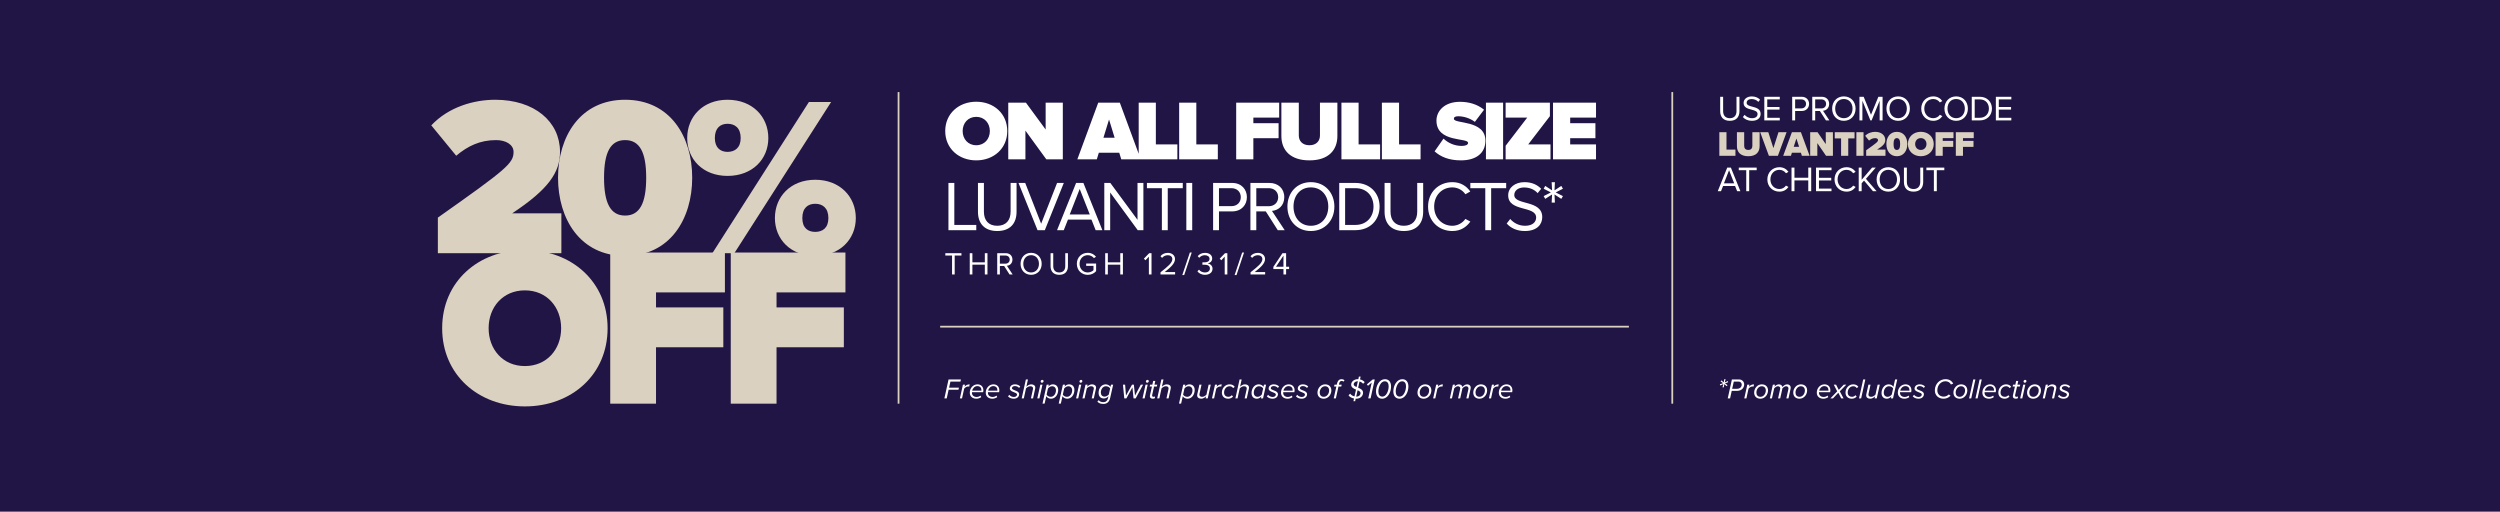
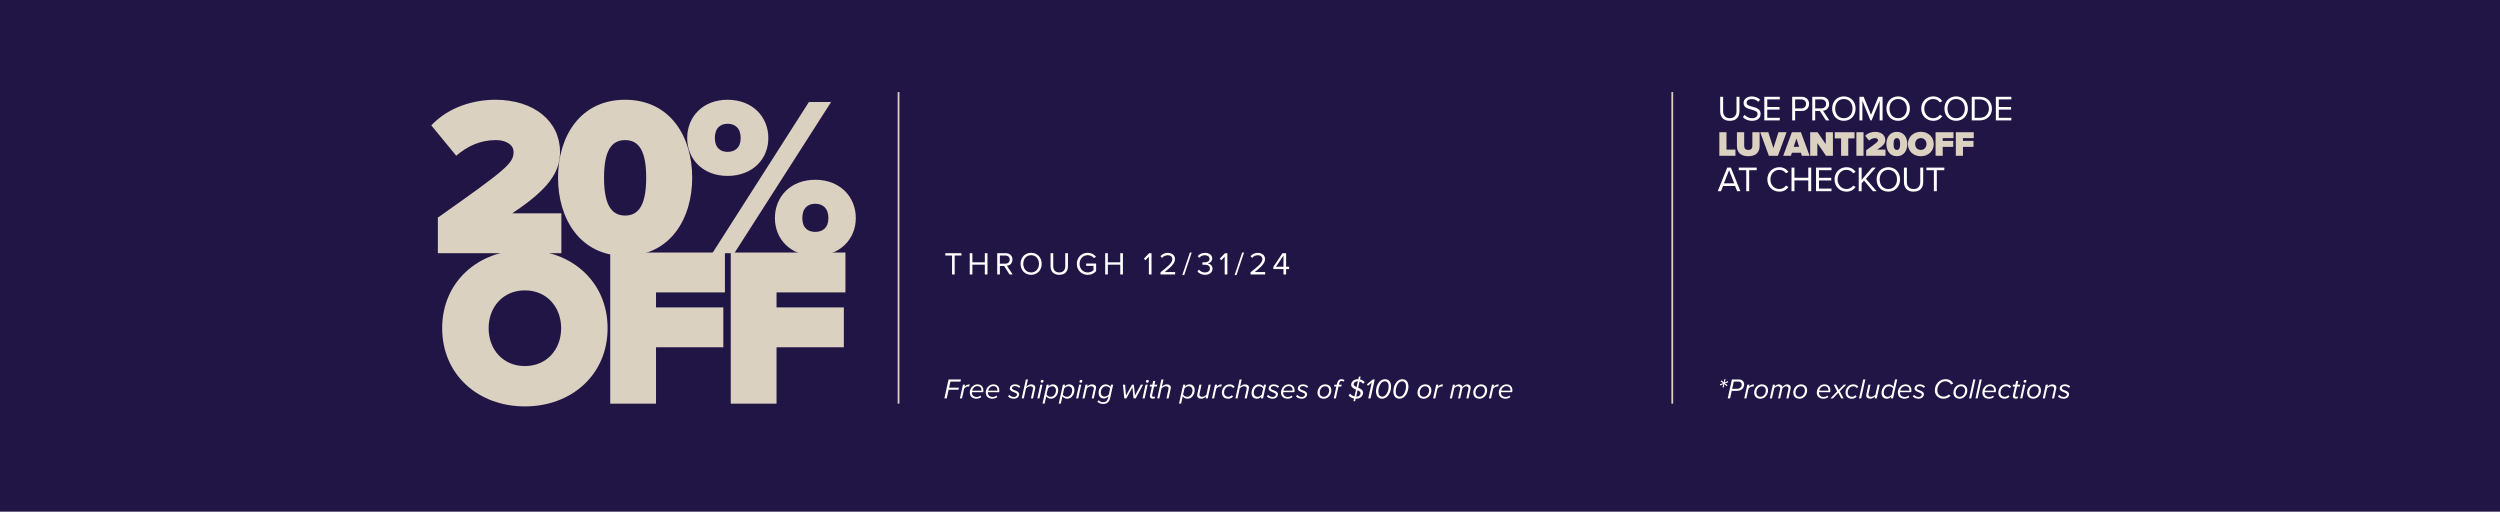
<svg xmlns="http://www.w3.org/2000/svg" width="1412" height="289" viewBox="0 0 1412 289" fill="none">
  <rect width="1413" height="289" transform="translate(-1)" fill="#211545" />
  <path d="M317.063 143H247.303V122.904C286.343 95.384 290.055 92.184 290.055 85.784C290.055 81.688 285.703 79.128 280.199 79.128C271.111 79.128 264.199 82.456 257.671 87.96L243.591 70.808C253.447 60.312 267.783 56.344 279.687 56.344C301.831 56.344 316.295 68.632 316.295 85.784C316.295 97.432 309.639 107.032 289.287 120.472H317.063V143ZM353.067 144.536C327.595 144.536 315.179 123.544 315.179 100.376C315.179 77.208 327.595 56.344 353.067 56.344C378.539 56.344 390.955 77.208 390.955 100.376C390.955 123.544 378.539 144.536 353.067 144.536ZM353.067 121.752C361.259 121.752 364.971 114.84 364.971 100.376C364.971 85.912 361.259 79.128 353.067 79.128C344.875 79.128 341.163 85.912 341.163 100.376C341.163 114.84 344.875 121.752 353.067 121.752ZM410.914 99.352C396.962 99.352 388.13 89.88 388.13 77.976C388.13 65.944 396.962 56.344 410.914 56.344C424.994 56.344 433.954 65.944 433.954 77.976C433.954 89.88 424.994 99.352 410.914 99.352ZM414.754 143H402.338L456.866 57.624H469.41L414.754 143ZM460.45 144.536C446.498 144.536 437.666 135.064 437.666 123.16C437.666 111.128 446.498 101.528 460.45 101.528C474.402 101.528 483.362 111.128 483.362 123.16C483.362 135.064 474.402 144.536 460.45 144.536ZM410.914 85.784C415.01 85.784 418.338 83.48 418.338 77.976C418.338 72.216 415.01 69.912 410.914 69.912C406.946 69.912 403.746 72.216 403.746 77.976C403.746 83.48 406.946 85.784 410.914 85.784ZM460.45 130.968C464.546 130.968 467.874 128.792 467.874 123.16C467.874 117.4 464.546 115.096 460.45 115.096C456.354 115.096 453.154 117.4 453.154 123.16C453.154 128.792 456.354 130.968 460.45 130.968Z" fill="#DBD1C0" />
  <path d="M296.454 229.536C270.086 229.536 249.734 211.616 249.734 185.376C249.734 159.136 270.086 141.216 296.454 141.216C322.822 141.216 343.174 159.136 343.174 185.376C343.174 211.616 322.822 229.536 296.454 229.536ZM296.454 206.752C308.87 206.752 316.934 197.28 316.934 185.376C316.934 173.472 308.87 164 296.454 164C284.038 164 275.974 173.472 275.974 185.376C275.974 197.28 284.038 206.752 296.454 206.752ZM370.518 228H344.662V142.624H409.43V165.152H370.518V173.6H408.534V196.128H370.518V228ZM438.588 228H412.732V142.624H477.5V165.152H438.588V173.6H476.604V196.128H438.588V228Z" fill="#DBD1C0" />
-   <path d="M551.384 90.576C541.496 90.576 533.864 83.856 533.864 74.016C533.864 64.176 541.496 57.456 551.384 57.456C561.272 57.456 568.904 64.176 568.904 74.016C568.904 83.856 561.272 90.576 551.384 90.576ZM551.384 82.032C556.04 82.032 559.064 78.48 559.064 74.016C559.064 69.552 556.04 66 551.384 66C546.728 66 543.704 69.552 543.704 74.016C543.704 78.48 546.728 82.032 551.384 82.032ZM600.278 90H590.966L579.158 73.776V90H569.462V57.984H579.446L590.582 73.152V57.984H600.278V90ZM644.288 90H633.296L632.144 86.256H620.624L619.472 90H608.48L620.288 57.984H632.48L644.288 90ZM629.552 77.808L626.384 67.488L623.216 77.808H629.552ZM664.974 90H643.134V57.984H652.83V81.552H664.974V90ZM687.829 90H665.989V57.984H675.685V81.552H687.829V90ZM707.894 90H698.198V57.984H722.486V66.432H707.894V69.6H722.15V78.048H707.894V90ZM739.564 90.576C728.764 90.576 723.724 84.768 723.724 76.848V57.984H733.564V76.512C733.564 79.584 735.58 82.032 739.564 82.032C743.5 82.032 745.516 79.584 745.516 76.512V57.984H755.356V76.8C755.356 84.768 750.364 90.576 739.564 90.576ZM779.481 90H757.641V57.984H767.337V81.552H779.481V90ZM802.335 90H780.495V57.984H790.191V81.552H802.335V90ZM825.136 90.576C818.32 90.576 813.664 88.56 810.256 85.488L815.296 78.288C817.696 80.592 821.296 82.416 825.616 82.416C827.44 82.416 829.168 81.936 829.168 80.688C829.168 77.616 811.312 80.736 811.312 68.112C811.312 62.688 815.824 57.504 824.608 57.504C829.84 57.504 834.544 58.992 838.192 61.968L833.008 68.832C830.224 66.72 826.624 65.664 823.6 65.664C821.68 65.664 821.152 66.288 821.152 67.104C821.152 70.128 838.96 67.536 838.96 79.44C838.96 86.496 833.728 90.576 825.136 90.576ZM848.957 90H839.261V57.984H848.957V90ZM875.721 90H850.377V82.32L862.569 66.432H850.377V57.984H875.385V65.616L863.145 81.552H875.721V90ZM901.43 90H877.142V57.984H901.43V66.432H886.838V69.6H901.094V78.048H886.838V81.552H901.43V90ZM551.4 130H535.68V103.32H539V127.04H551.4V130ZM563.233 130.48C556.033 130.48 552.353 126.2 552.353 119.64V103.32H555.713V119.56C555.713 124.44 558.313 127.52 563.233 127.52C568.153 127.52 570.793 124.44 570.793 119.56V103.32H574.153V119.6C574.153 126.24 570.473 130.48 563.233 130.48ZM590.12 130H586L575.24 103.32H579.04L588.04 126.36L597.04 103.32H600.84L590.12 130ZM622.619 130H618.819L616.459 124.04H603.179L600.819 130H597.019L607.779 103.32H611.899L622.619 130ZM615.499 121.12L609.819 106.72L604.179 121.12H615.499ZM645.788 130H642.588L627.028 108.72V130H623.708V103.32H627.108L642.468 124.16V103.32H645.788V130ZM659.548 130H656.228V106.28H647.788V103.32H668.028V106.28H659.548V130ZM673.36 130H670.04V103.32H673.36V130ZM688.482 130H685.162V103.32H695.882C701.242 103.32 704.242 107 704.242 111.36C704.242 115.72 701.202 119.4 695.882 119.4H688.482V130ZM695.482 116.44C698.642 116.44 700.802 114.36 700.802 111.36C700.802 108.36 698.642 106.28 695.482 106.28H688.482V116.44H695.482ZM725.599 130H721.679L714.919 119.4H709.559V130H706.239V103.32H716.959C721.839 103.32 725.359 106.44 725.359 111.36C725.359 116.16 722.039 118.8 718.399 119.12L725.599 130ZM716.559 116.48C719.719 116.48 721.919 114.36 721.919 111.36C721.919 108.32 719.719 106.28 716.559 106.28H709.559V116.48H716.559ZM740.374 130.48C732.494 130.48 727.134 124.56 727.134 116.68C727.134 108.8 732.494 102.88 740.374 102.88C748.254 102.88 753.654 108.8 753.654 116.68C753.654 124.56 748.254 130.48 740.374 130.48ZM740.374 127.52C746.334 127.52 750.214 122.88 750.214 116.68C750.214 110.44 746.334 105.84 740.374 105.84C734.374 105.84 730.574 110.44 730.574 116.68C730.574 122.88 734.374 127.52 740.374 127.52ZM765.52 130H756.4V103.32H765.52C773.84 103.32 779.2 109.12 779.2 116.68C779.2 124.28 773.84 130 765.52 130ZM765.52 127.04C772 127.04 775.76 122.4 775.76 116.68C775.76 110.92 772.12 106.28 765.52 106.28H759.72V127.04H765.52ZM792.887 130.48C785.687 130.48 782.007 126.2 782.007 119.64V103.32H785.367V119.56C785.367 124.44 787.967 127.52 792.887 127.52C797.807 127.52 800.447 124.44 800.447 119.56V103.32H803.807V119.6C803.807 126.24 800.127 130.48 792.887 130.48ZM820.294 130.48C812.614 130.48 806.574 124.88 806.574 116.68C806.574 108.48 812.614 102.88 820.294 102.88C825.014 102.88 828.294 105.12 830.414 108.16L827.654 109.72C826.134 107.44 823.334 105.84 820.294 105.84C814.454 105.84 810.014 110.28 810.014 116.68C810.014 123 814.454 127.52 820.294 127.52C823.334 127.52 826.134 125.88 827.654 123.64L830.454 125.16C828.214 128.24 825.014 130.48 820.294 130.48ZM842.206 130H838.886V106.28H830.446V103.32H850.686V106.28H842.206V130ZM861.221 130.48C856.621 130.48 853.181 128.72 850.981 126.24L852.981 123.68C854.701 125.68 857.581 127.52 861.341 127.52C866.101 127.52 867.621 124.96 867.621 122.88C867.621 116 851.821 119.84 851.821 110.32C851.821 105.92 855.741 102.88 861.021 102.88C865.061 102.88 868.221 104.28 870.461 106.64L868.461 109.08C866.461 106.84 863.661 105.88 860.741 105.88C857.581 105.88 855.261 107.6 855.261 110.12C855.261 116.12 871.061 112.68 871.061 122.64C871.061 126.48 868.421 130.48 861.221 130.48ZM878.218 114.44H876.378L876.618 109.84L872.738 112.32L871.858 110.76L875.938 108.68L871.858 106.6L872.738 105L876.618 107.52L876.378 102.92H878.218L877.978 107.52L881.818 105L882.738 106.6L878.658 108.68L882.738 110.76L881.818 112.32L877.978 109.84L878.218 114.44Z" fill="white" />
  <path d="M971.56 62.82V54.66H973.22V62.78C973.22 65.22 974.54 66.76 977 66.76C979.46 66.76 980.78 65.22 980.78 62.78V54.66H982.44V62.8C982.44 66.12 980.62 68.24 977 68.24C973.38 68.24 971.56 66.1 971.56 62.82ZM984.364 66.12L985.344 64.86C986.224 65.84 987.664 66.76 989.544 66.76C991.924 66.76 992.684 65.48 992.684 64.46C992.684 62.86 991.064 62.42 989.304 61.94C987.164 61.38 984.784 60.78 984.784 58.16C984.784 55.96 986.744 54.46 989.364 54.46C991.404 54.46 992.984 55.14 994.104 56.32L993.104 57.54C992.104 56.44 990.704 55.94 989.244 55.94C987.644 55.94 986.504 56.8 986.504 58.06C986.504 59.4 988.044 59.8 989.744 60.26C991.924 60.84 994.404 61.52 994.404 64.32C994.404 66.26 993.084 68.24 989.484 68.24C987.164 68.24 985.464 67.36 984.364 66.12ZM996.483 68V54.66H1005.22V56.14H998.143V60.44H1005.08V61.92H998.143V66.52H1005.22V68H996.483ZM1012.23 68V54.66H1017.59C1020.27 54.66 1021.77 56.5 1021.77 58.68C1021.77 60.86 1020.23 62.7 1017.59 62.7H1013.89V68H1012.23ZM1020.05 58.68C1020.05 57.18 1018.97 56.14 1017.39 56.14H1013.89V61.22H1017.39C1018.97 61.22 1020.05 60.18 1020.05 58.68ZM1031.28 68L1027.88 62.7H1025.22V68H1023.56V54.66H1028.92C1031.36 54.66 1033.1 56.22 1033.1 58.68C1033.1 61.08 1031.46 62.4 1029.64 62.56L1033.24 68H1031.28ZM1031.38 58.68C1031.38 57.18 1030.3 56.14 1028.72 56.14H1025.22V61.24H1028.72C1030.3 61.24 1031.38 60.18 1031.38 58.68ZM1034.79 61.34C1034.79 57.4 1037.45 54.44 1041.41 54.44C1045.35 54.44 1048.03 57.4 1048.03 61.34C1048.03 65.28 1045.35 68.24 1041.41 68.24C1037.45 68.24 1034.79 65.28 1034.79 61.34ZM1046.31 61.34C1046.31 58.22 1044.39 55.92 1041.41 55.92C1038.41 55.92 1036.51 58.22 1036.51 61.34C1036.51 64.44 1038.41 66.76 1041.41 66.76C1044.39 66.76 1046.31 64.44 1046.31 61.34ZM1061.62 68V56.9L1057.08 68H1056.4L1051.88 56.9V68H1050.22V54.66H1052.6L1056.74 64.82L1060.9 54.66H1063.28V68H1061.62ZM1065.46 61.34C1065.46 57.4 1068.12 54.44 1072.08 54.44C1076.02 54.44 1078.7 57.4 1078.7 61.34C1078.7 65.28 1076.02 68.24 1072.08 68.24C1068.12 68.24 1065.46 65.28 1065.46 61.34ZM1076.98 61.34C1076.98 58.22 1075.06 55.92 1072.08 55.92C1069.08 55.92 1067.18 58.22 1067.18 61.34C1067.18 64.44 1069.08 66.76 1072.08 66.76C1075.06 66.76 1076.98 64.44 1076.98 61.34ZM1091.91 68.24C1088.13 68.24 1085.11 65.44 1085.11 61.34C1085.11 57.24 1088.13 54.44 1091.91 54.44C1094.33 54.44 1095.97 55.58 1097.03 57.08L1095.63 57.86C1094.87 56.74 1093.49 55.92 1091.91 55.92C1089.05 55.92 1086.83 58.16 1086.83 61.34C1086.83 64.5 1089.05 66.76 1091.91 66.76C1093.49 66.76 1094.87 65.96 1095.63 64.82L1097.05 65.6C1095.93 67.12 1094.33 68.24 1091.91 68.24ZM1098.22 61.34C1098.22 57.4 1100.88 54.44 1104.84 54.44C1108.78 54.44 1111.46 57.4 1111.46 61.34C1111.46 65.28 1108.78 68.24 1104.84 68.24C1100.88 68.24 1098.22 65.28 1098.22 61.34ZM1109.74 61.34C1109.74 58.22 1107.82 55.92 1104.84 55.92C1101.84 55.92 1099.94 58.22 1099.94 61.34C1099.94 64.44 1101.84 66.76 1104.84 66.76C1107.82 66.76 1109.74 64.44 1109.74 61.34ZM1113.65 68V54.66H1118.21C1122.35 54.66 1125.05 57.56 1125.05 61.34C1125.05 65.14 1122.35 68 1118.21 68H1113.65ZM1115.31 66.52H1118.21C1121.45 66.52 1123.33 64.2 1123.33 61.34C1123.33 58.46 1121.51 56.14 1118.21 56.14H1115.31V66.52ZM1127.26 68V54.66H1136V56.14H1128.92V60.44H1135.86V61.92H1128.92V66.52H1136V68H1127.26ZM981.14 108L979.96 105.04H973.2L972.02 108H970.18L975.54 94.66H977.6L982.98 108H981.14ZM976.58 96.14L973.68 103.56H979.46L976.58 96.14ZM986.276 108V96.14H982.056V94.66H992.176V96.14H987.936V108H986.276ZM1005 108.24C1001.22 108.24 998.199 105.44 998.199 101.34C998.199 97.24 1001.22 94.44 1005 94.44C1007.42 94.44 1009.06 95.58 1010.12 97.08L1008.72 97.86C1007.96 96.74 1006.58 95.92 1005 95.92C1002.14 95.92 999.919 98.16 999.919 101.34C999.919 104.5 1002.14 106.76 1005 106.76C1006.58 106.76 1007.96 105.96 1008.72 104.82L1010.14 105.6C1009.02 107.12 1007.42 108.24 1005 108.24ZM1021.31 108V101.88H1013.51V108H1011.85V94.66H1013.51V100.4H1021.31V94.66H1022.97V108H1021.31ZM1025.69 108V94.66H1034.43V96.14H1027.35V100.44H1034.29V101.92H1027.35V106.52H1034.43V108H1025.69ZM1042.94 108.24C1039.16 108.24 1036.14 105.44 1036.14 101.34C1036.14 97.24 1039.16 94.44 1042.94 94.44C1045.36 94.44 1047 95.58 1048.06 97.08L1046.66 97.86C1045.9 96.74 1044.52 95.92 1042.94 95.92C1040.08 95.92 1037.86 98.16 1037.86 101.34C1037.86 104.5 1040.08 106.76 1042.94 106.76C1044.52 106.76 1045.9 105.96 1046.66 104.82L1048.08 105.6C1046.96 107.12 1045.36 108.24 1042.94 108.24ZM1057.86 108L1052.8 102L1051.46 103.52V108H1049.8V94.66H1051.46V101.56L1057.36 94.66H1059.44L1053.88 101L1059.92 108H1057.86ZM1059.91 101.34C1059.91 97.4 1062.57 94.44 1066.53 94.44C1070.47 94.44 1073.15 97.4 1073.15 101.34C1073.15 105.28 1070.47 108.24 1066.53 108.24C1062.57 108.24 1059.91 105.28 1059.91 101.34ZM1071.43 101.34C1071.43 98.22 1069.51 95.92 1066.53 95.92C1063.53 95.92 1061.63 98.22 1061.63 101.34C1061.63 104.44 1063.53 106.76 1066.53 106.76C1069.51 106.76 1071.43 104.44 1071.43 101.34ZM1075.34 102.82V94.66H1077V102.78C1077 105.22 1078.32 106.76 1080.78 106.76C1083.24 106.76 1084.56 105.22 1084.56 102.78V94.66H1086.22V102.8C1086.22 106.12 1084.4 108.24 1080.78 108.24C1077.16 108.24 1075.34 106.1 1075.34 102.82ZM1092.25 108V96.14H1088.03V94.66H1098.15V96.14H1093.91V108H1092.25Z" fill="white" />
  <path d="M971.08 88V74.66H975.12V84.48H980.18V88H971.08ZM981.012 82.52V74.66H985.112V82.38C985.112 83.66 985.772 84.68 987.432 84.68C989.072 84.68 989.732 83.66 989.732 82.38V74.66H993.832V82.5C993.832 85.82 991.932 88.24 987.432 88.24C982.932 88.24 981.012 85.82 981.012 82.52ZM999.073 88L994.153 74.66H998.733L1001.61 83.64L1004.49 74.66H1009.07L1004.15 88H999.073ZM1017.69 88L1017.17 86.28H1012.05L1011.53 88H1007.15L1012.07 74.66H1017.15L1022.07 88H1017.69ZM1014.61 78.22L1013.09 82.92H1016.13L1014.61 78.22ZM1031.35 88L1026.43 80.84V88H1022.39V74.66H1026.55L1031.19 81.38V74.66H1035.23V88H1031.35ZM1039.85 88V78.18H1036.27V74.66H1047.45V78.18H1043.89V88H1039.85ZM1048.48 88V74.66H1052.52V88H1048.48ZM1054.02 88V84.86C1060.12 80.56 1060.7 80.06 1060.7 79.06C1060.7 78.42 1060.02 78.02 1059.08 78.02C1057.74 78.02 1056.66 78.54 1055.64 79.4L1053.44 76.72C1054.98 75.08 1057.22 74.46 1059.08 74.46C1062.54 74.46 1064.8 76.38 1064.8 79.06C1064.8 80.88 1063.76 82.38 1060.18 84.48H1064.92V88H1054.02ZM1065.42 81.34C1065.42 77.72 1067.36 74.46 1071.34 74.46C1075.32 74.46 1077.26 77.72 1077.26 81.34C1077.26 84.96 1075.32 88.24 1071.34 88.24C1067.36 88.24 1065.42 84.96 1065.42 81.34ZM1073.2 81.34C1073.2 79.08 1072.62 78.02 1071.34 78.02C1070.06 78.02 1069.48 79.08 1069.48 81.34C1069.48 83.6 1070.06 84.68 1071.34 84.68C1072.62 84.68 1073.2 83.6 1073.2 81.34ZM1077.58 81.34C1077.58 77.24 1080.76 74.44 1084.88 74.44C1089 74.44 1092.18 77.24 1092.18 81.34C1092.18 85.44 1089 88.24 1084.88 88.24C1080.76 88.24 1077.58 85.44 1077.58 81.34ZM1088.08 81.34C1088.08 79.48 1086.82 78 1084.88 78C1082.94 78 1081.68 79.48 1081.68 81.34C1081.68 83.2 1082.94 84.68 1084.88 84.68C1086.82 84.68 1088.08 83.2 1088.08 81.34ZM1093.21 88V74.66H1103.33V78.02H1097.25V79.58H1103.19V82.94H1097.25V88H1093.21ZM1104.65 88V74.66H1114.77V78.02H1108.69V79.58H1114.63V82.94H1108.69V88H1104.65Z" fill="#DBD1C0" />
  <path d="M539.213 155H537.719V144.326H533.921V142.994H543.029V144.326H539.213V155ZM557.722 155H556.228V149.492H549.208V155H547.714V142.994H549.208V148.16H556.228V142.994H557.722V155ZM571.941 155H570.177L567.135 150.23H564.723V155H563.229V142.994H568.053C570.249 142.994 571.833 144.398 571.833 146.612C571.833 148.772 570.339 149.96 568.701 150.104L571.941 155ZM567.873 148.916C569.295 148.916 570.285 147.962 570.285 146.612C570.285 145.244 569.295 144.326 567.873 144.326H564.723V148.916H567.873ZM582.37 155.216C578.824 155.216 576.412 152.552 576.412 149.006C576.412 145.46 578.824 142.796 582.37 142.796C585.916 142.796 588.346 145.46 588.346 149.006C588.346 152.552 585.916 155.216 582.37 155.216ZM582.37 153.884C585.052 153.884 586.798 151.796 586.798 149.006C586.798 146.198 585.052 144.128 582.37 144.128C579.67 144.128 577.96 146.198 577.96 149.006C577.96 151.796 579.67 153.884 582.37 153.884ZM598.257 155.216C595.017 155.216 593.361 153.29 593.361 150.338V142.994H594.873V150.302C594.873 152.498 596.043 153.884 598.257 153.884C600.471 153.884 601.659 152.498 601.659 150.302V142.994H603.171V150.32C603.171 153.308 601.515 155.216 598.257 155.216ZM614.37 155.234C610.95 155.234 608.196 152.732 608.196 149.006C608.196 145.262 610.95 142.796 614.37 142.796C616.512 142.796 617.988 143.732 619.032 145.028L617.844 145.784C617.088 144.812 615.81 144.128 614.37 144.128C611.742 144.128 609.744 146.126 609.744 149.006C609.744 151.85 611.742 153.884 614.37 153.884C615.81 153.884 616.998 153.2 617.61 152.588V150.158H613.47V148.826H619.086V153.146C617.97 154.406 616.332 155.234 614.37 155.234ZM634.222 155H632.728V149.492H625.708V155H624.214V142.994H625.708V148.16H632.728V142.994H634.222V155ZM650.381 155H648.887V144.956L646.961 147.008L646.061 146.09L649.067 142.994H650.381V155ZM663.699 155H655.455V153.794C659.775 150.41 662.133 148.412 662.133 146.342C662.133 144.794 660.855 144.146 659.613 144.146C658.173 144.146 657.057 144.758 656.355 145.658L655.437 144.704C656.355 143.48 657.921 142.814 659.613 142.814C661.611 142.814 663.645 143.948 663.645 146.342C663.645 148.79 661.161 151.022 657.813 153.668H663.699V155ZM668.827 155.36H667.765L672.031 142.634H673.093L668.827 155.36ZM680.579 155.216C678.545 155.216 677.051 154.316 676.313 153.236L677.195 152.3C677.897 153.236 679.121 153.884 680.543 153.884C682.289 153.884 683.351 153.002 683.351 151.634C683.351 150.14 682.127 149.51 680.363 149.51C679.859 149.51 679.301 149.51 679.121 149.528V148.16C679.319 148.178 679.877 148.178 680.363 148.178C681.875 148.178 683.153 147.584 683.153 146.198C683.153 144.866 681.929 144.146 680.471 144.146C679.157 144.146 678.185 144.65 677.303 145.604L676.475 144.668C677.339 143.606 678.725 142.814 680.597 142.814C682.901 142.814 684.647 143.984 684.647 146C684.647 147.746 683.189 148.61 682.073 148.79C683.153 148.898 684.845 149.816 684.845 151.76C684.845 153.758 683.225 155.216 680.579 155.216ZM693.208 155H691.714V144.956L689.788 147.008L688.888 146.09L691.894 142.994H693.208V155ZM698.372 155.36H697.31L701.576 142.634H702.638L698.372 155.36ZM714.552 155H706.308V153.794C710.628 150.41 712.986 148.412 712.986 146.342C712.986 144.794 711.708 144.146 710.466 144.146C709.026 144.146 707.91 144.758 707.208 145.658L706.29 144.704C707.208 143.48 708.774 142.814 710.466 142.814C712.464 142.814 714.498 143.948 714.498 146.342C714.498 148.79 712.014 151.022 708.666 153.668H714.552V155ZM726.394 155H724.9V151.958H719.194V150.716L724.342 142.994H726.394V150.644H728.086V151.958H726.394V155ZM724.9 150.644V144.38L720.688 150.644H724.9Z" fill="white" />
  <path d="M973.584 218.776H972.848L973.36 216.904L971.6 217.704L971.376 217.064L973.2 216.408L971.76 215.416L972.256 214.84L973.568 215.976L973.872 214.168H974.624L974.112 216.04L975.872 215.224L976.08 215.88L974.288 216.536L975.712 217.528L975.216 218.104L973.888 216.968L973.584 218.776ZM977.15 225H975.822L978.174 214.328H982.318C983.934 214.328 985.118 215.608 985.118 217.08C985.118 218.712 984.014 220.76 981.022 220.76H978.078L977.15 225ZM981.134 219.576H981.118C982.814 219.576 983.726 218.472 983.726 217.192C983.726 216.28 982.974 215.512 981.95 215.512H979.246L978.334 219.576H981.134ZM986.364 225H985.164L986.876 217.272H988.076L987.804 218.44C988.572 217.576 989.356 217.096 990.684 217.096L990.412 218.344C990.316 218.312 990.076 218.28 989.804 218.28C988.908 218.28 988.06 218.888 987.564 219.544L986.364 225ZM994.285 225.192C992.077 225.192 990.749 223.8 990.749 221.752C990.749 219.32 992.573 217.08 995.053 217.08C997.261 217.08 998.589 218.472 998.589 220.504C998.589 222.952 996.765 225.192 994.285 225.192ZM994.317 224.12C996.077 224.12 997.325 222.376 997.325 220.552C997.325 219.096 996.477 218.152 995.021 218.152C993.277 218.152 992.013 219.896 992.013 221.72C992.013 223.176 992.861 224.12 994.317 224.12ZM1010.13 225H1008.93L1010.08 219.816C1010.1 219.736 1010.13 219.544 1010.13 219.384C1010.13 218.584 1009.52 218.152 1008.82 218.152C1008.07 218.152 1007.25 218.728 1006.71 219.368L1005.46 225H1004.26L1005.41 219.816C1005.46 219.608 1005.47 219.496 1005.47 219.32C1005.47 218.648 1005.01 218.152 1004.13 218.152C1003.39 218.152 1002.59 218.744 1002.05 219.368L1000.8 225H999.602L1001.31 217.272H1002.51L1002.26 218.392C1002.69 217.896 1003.59 217.08 1004.69 217.08C1006.07 217.08 1006.72 218.072 1006.72 218.616C1006.72 218.616 1006.72 218.616 1006.72 218.632C1007.33 217.864 1008.24 217.08 1009.36 217.08C1010.43 217.08 1011.39 217.736 1011.39 218.984C1011.39 219.16 1011.35 219.448 1011.31 219.64L1010.13 225ZM1016.36 225.192C1014.16 225.192 1012.83 223.8 1012.83 221.752C1012.83 219.32 1014.65 217.08 1017.13 217.08C1019.34 217.08 1020.67 218.472 1020.67 220.504C1020.67 222.952 1018.84 225.192 1016.36 225.192ZM1016.4 224.12C1018.16 224.12 1019.4 222.376 1019.4 220.552C1019.4 219.096 1018.56 218.152 1017.1 218.152C1015.36 218.152 1014.09 219.896 1014.09 221.72C1014.09 223.176 1014.94 224.12 1016.4 224.12ZM1029.9 225.192C1027.55 225.192 1026.12 223.816 1026.12 221.768C1026.12 219.208 1028.03 217.08 1030.48 217.08C1032.52 217.08 1033.8 218.488 1033.8 220.456C1033.8 220.824 1033.72 221.304 1033.68 221.528H1027.39C1027.37 221.592 1027.36 221.784 1027.36 221.896C1027.36 223.096 1028.24 224.2 1029.98 224.2C1030.73 224.2 1031.58 223.944 1032.2 223.432L1032.62 224.28C1031.92 224.808 1030.89 225.192 1029.9 225.192ZM1032.65 220.632H1032.7C1032.7 220.568 1032.72 220.424 1032.72 220.344C1032.72 219.048 1031.9 218.072 1030.36 218.072C1028.96 218.072 1027.74 219.272 1027.5 220.632H1032.65ZM1041.24 225H1039.91L1038.29 221.832L1035.27 225H1033.83L1037.65 221.032L1035.72 217.272H1037.03L1038.53 220.216L1041.33 217.272H1042.77L1039.12 221.032L1041.24 225ZM1045.9 225.192C1043.82 225.192 1042.34 223.896 1042.34 221.736C1042.34 219.192 1044.26 217.08 1046.7 217.08C1048.12 217.08 1049.06 217.64 1049.59 218.52L1048.68 219.208C1048.28 218.504 1047.53 218.152 1046.73 218.152C1044.79 218.152 1043.59 219.864 1043.59 221.72C1043.59 223.304 1044.65 224.12 1046.01 224.12C1046.82 224.12 1047.51 223.736 1047.98 223.192L1048.65 224.008C1047.99 224.68 1047.13 225.192 1045.9 225.192ZM1051.18 225H1049.98L1052.33 214.328H1053.53L1051.18 225ZM1055.28 217.272H1056.48L1055.36 222.344C1055.33 222.488 1055.28 222.696 1055.28 222.872C1055.28 223.768 1055.97 224.12 1056.88 224.12C1057.76 224.12 1058.66 223.528 1059.25 222.904L1060.5 217.272H1061.7L1059.99 225H1058.79L1059.04 223.88C1058.37 224.536 1057.43 225.192 1056.32 225.192C1054.95 225.192 1054.02 224.52 1054.02 223.288C1054.02 223.128 1054.07 222.808 1054.1 222.632L1055.28 217.272ZM1066.73 217.08C1067.93 217.08 1068.91 217.64 1069.42 218.488L1070.35 214.328H1071.55L1069.18 225H1067.98L1068.22 223.896C1067.58 224.696 1066.72 225.192 1065.68 225.192C1063.92 225.192 1062.69 224.024 1062.69 222.008C1062.69 219.496 1064.24 217.08 1066.73 217.08ZM1066.89 218.152C1065.13 218.152 1063.95 219.928 1063.95 221.784C1063.95 223.224 1064.83 224.12 1066.11 224.12C1067.09 224.12 1067.97 223.512 1068.48 222.808L1069.23 219.4C1068.85 218.712 1068.01 218.152 1066.89 218.152ZM1075.67 225.192C1073.31 225.192 1071.89 223.816 1071.89 221.768C1071.89 219.208 1073.79 217.08 1076.24 217.08C1078.29 217.08 1079.57 218.488 1079.57 220.456C1079.57 220.824 1079.49 221.304 1079.44 221.528H1073.15C1073.14 221.592 1073.12 221.784 1073.12 221.896C1073.12 223.096 1074 224.2 1075.75 224.2C1076.5 224.2 1077.35 223.944 1077.97 223.432L1078.39 224.28C1077.68 224.808 1076.66 225.192 1075.67 225.192ZM1078.42 220.632H1078.47C1078.47 220.568 1078.48 220.424 1078.48 220.344C1078.48 219.048 1077.67 218.072 1076.13 218.072C1074.72 218.072 1073.51 219.272 1073.27 220.632H1078.42ZM1083.58 225.192C1082.19 225.192 1081.03 224.712 1080.31 223.816L1081.08 223C1081.5 223.608 1082.49 224.216 1083.64 224.216C1084.76 224.216 1085.42 223.56 1085.42 222.856C1085.42 221.384 1081.35 221.608 1081.35 219.464C1081.35 218.184 1082.41 217.08 1084.28 217.08C1085.59 217.08 1086.71 217.64 1087.24 218.344L1086.54 219.128C1086.19 218.552 1085.23 218.056 1084.22 218.056C1083.19 218.056 1082.55 218.584 1082.55 219.24C1082.55 220.616 1086.62 220.392 1086.62 222.648C1086.62 223.992 1085.53 225.192 1083.58 225.192ZM1097.73 225.192C1094.9 225.192 1092.8 223.352 1092.8 220.52C1092.8 216.664 1095.72 214.152 1098.8 214.152C1100.92 214.152 1102.42 215.144 1103.17 216.664L1101.89 217.16C1101.27 215.896 1100.07 215.336 1098.74 215.336C1096.44 215.336 1094.21 217.368 1094.21 220.456C1094.21 222.552 1095.6 224.008 1097.81 224.008C1098.8 224.008 1099.83 223.592 1100.68 222.776L1101.67 223.528C1100.53 224.712 1099.04 225.192 1097.73 225.192ZM1106.83 225.192C1104.62 225.192 1103.3 223.8 1103.3 221.752C1103.3 219.32 1105.12 217.08 1107.6 217.08C1109.81 217.08 1111.14 218.472 1111.14 220.504C1111.14 222.952 1109.31 225.192 1106.83 225.192ZM1106.86 224.12C1108.62 224.12 1109.87 222.376 1109.87 220.552C1109.87 219.096 1109.02 218.152 1107.57 218.152C1105.82 218.152 1104.56 219.896 1104.56 221.72C1104.56 223.176 1105.41 224.12 1106.86 224.12ZM1113.35 225H1112.15L1114.5 214.328H1115.7L1113.35 225ZM1116.94 225H1115.74L1118.09 214.328H1119.29L1116.94 225ZM1123.42 225.192C1121.06 225.192 1119.64 223.816 1119.64 221.768C1119.64 219.208 1121.54 217.08 1123.99 217.08C1126.04 217.08 1127.32 218.488 1127.32 220.456C1127.32 220.824 1127.24 221.304 1127.19 221.528H1120.9C1120.89 221.592 1120.87 221.784 1120.87 221.896C1120.87 223.096 1121.75 224.2 1123.5 224.2C1124.25 224.2 1125.1 223.944 1125.72 223.432L1126.14 224.28C1125.43 224.808 1124.41 225.192 1123.42 225.192ZM1126.17 220.632H1126.22C1126.22 220.568 1126.23 220.424 1126.23 220.344C1126.23 219.048 1125.42 218.072 1123.88 218.072C1122.47 218.072 1121.26 219.272 1121.02 220.632H1126.17ZM1132.21 225.192C1130.13 225.192 1128.66 223.896 1128.66 221.736C1128.66 219.192 1130.58 217.08 1133.01 217.08C1134.43 217.08 1135.38 217.64 1135.9 218.52L1134.99 219.208C1134.59 218.504 1133.84 218.152 1133.04 218.152C1131.1 218.152 1129.9 219.864 1129.9 221.72C1129.9 223.304 1130.96 224.12 1132.32 224.12C1133.14 224.12 1133.82 223.736 1134.29 223.192L1134.96 224.008C1134.3 224.68 1133.44 225.192 1132.21 225.192ZM1138.63 225.192C1137.54 225.192 1136.85 224.76 1136.85 223.784C1136.85 223.704 1136.87 223.512 1136.9 223.336L1138.02 218.328H1136.74L1136.98 217.272H1138.26L1138.72 215.16H1139.91L1139.44 217.272H1141.03L1140.79 218.328H1139.22L1138.15 223.096C1138.13 223.176 1138.13 223.288 1138.13 223.4C1138.13 223.864 1138.39 224.12 1138.9 224.12C1139.19 224.12 1139.47 223.992 1139.63 223.864L1139.76 224.824C1139.47 225.048 1139.07 225.192 1138.63 225.192ZM1143.63 216.168C1143.2 216.168 1142.9 215.848 1142.9 215.464C1142.9 214.904 1143.39 214.552 1143.81 214.552C1144.22 214.552 1144.54 214.872 1144.54 215.256C1144.54 215.832 1144.05 216.168 1143.63 216.168ZM1142.19 225H1140.99L1142.7 217.272H1143.9L1142.19 225ZM1148.43 225.192C1146.22 225.192 1144.89 223.8 1144.89 221.752C1144.89 219.32 1146.71 217.08 1149.19 217.08C1151.4 217.08 1152.73 218.472 1152.73 220.504C1152.73 222.952 1150.91 225.192 1148.43 225.192ZM1148.46 224.12C1150.22 224.12 1151.47 222.376 1151.47 220.552C1151.47 219.096 1150.62 218.152 1149.16 218.152C1147.42 218.152 1146.15 219.896 1146.15 221.72C1146.15 223.176 1147 224.12 1148.46 224.12ZM1160.16 225H1158.97L1160.09 219.928C1160.13 219.768 1160.17 219.576 1160.17 219.384C1160.17 218.504 1159.49 218.152 1158.57 218.152C1157.68 218.152 1156.78 218.744 1156.19 219.368L1154.94 225H1153.74L1155.45 217.272H1156.65L1156.4 218.392C1157.07 217.736 1158.03 217.08 1159.13 217.08C1160.49 217.08 1161.44 217.752 1161.44 218.984C1161.44 219.144 1161.39 219.464 1161.34 219.64L1160.16 225ZM1165.55 225.192C1164.15 225.192 1163 224.712 1162.28 223.816L1163.05 223C1163.47 223.608 1164.46 224.216 1165.61 224.216C1166.73 224.216 1167.39 223.56 1167.39 222.856C1167.39 221.384 1163.32 221.608 1163.32 219.464C1163.32 218.184 1164.38 217.08 1166.25 217.08C1167.56 217.08 1168.68 217.64 1169.21 218.344L1168.51 219.128C1168.15 218.552 1167.19 218.056 1166.19 218.056C1165.16 218.056 1164.52 218.584 1164.52 219.24C1164.52 220.616 1168.59 220.392 1168.59 222.648C1168.59 223.992 1167.5 225.192 1165.55 225.192Z" fill="white" />
  <path d="M534.712 225H533.384L535.736 214.328H542.728L542.472 215.512H536.808L536.04 218.952H541.608L541.336 220.136H535.784L534.712 225ZM543.349 225H542.149L543.861 217.272H545.061L544.789 218.44C545.557 217.576 546.341 217.096 547.669 217.096L547.397 218.344C547.301 218.312 547.061 218.28 546.789 218.28C545.893 218.28 545.045 218.888 544.549 219.544L543.349 225ZM551.51 225.192C549.158 225.192 547.734 223.816 547.734 221.768C547.734 219.208 549.638 217.08 552.086 217.08C554.134 217.08 555.414 218.488 555.414 220.456C555.414 220.824 555.334 221.304 555.286 221.528H548.998C548.982 221.592 548.966 221.784 548.966 221.896C548.966 223.096 549.846 224.2 551.59 224.2C552.342 224.2 553.19 223.944 553.814 223.432L554.23 224.28C553.526 224.808 552.502 225.192 551.51 225.192ZM554.262 220.632H554.31C554.31 220.568 554.326 220.424 554.326 220.344C554.326 219.048 553.51 218.072 551.974 218.072C550.566 218.072 549.35 219.272 549.11 220.632H554.262ZM560.525 225.192C558.173 225.192 556.749 223.816 556.749 221.768C556.749 219.208 558.653 217.08 561.101 217.08C563.149 217.08 564.429 218.488 564.429 220.456C564.429 220.824 564.349 221.304 564.301 221.528H558.013C557.997 221.592 557.981 221.784 557.981 221.896C557.981 223.096 558.861 224.2 560.605 224.2C561.357 224.2 562.205 223.944 562.829 223.432L563.245 224.28C562.541 224.808 561.517 225.192 560.525 225.192ZM563.277 220.632H563.325C563.325 220.568 563.341 220.424 563.341 220.344C563.341 219.048 562.525 218.072 560.989 218.072C559.581 218.072 558.365 219.272 558.125 220.632H563.277ZM572.578 225.192C571.186 225.192 570.034 224.712 569.314 223.816L570.082 223C570.498 223.608 571.49 224.216 572.642 224.216C573.762 224.216 574.418 223.56 574.418 222.856C574.418 221.384 570.354 221.608 570.354 219.464C570.354 218.184 571.41 217.08 573.282 217.08C574.594 217.08 575.714 217.64 576.242 218.344L575.538 219.128C575.186 218.552 574.226 218.056 573.218 218.056C572.194 218.056 571.554 218.584 571.554 219.24C571.554 220.616 575.618 220.392 575.618 222.648C575.618 223.992 574.53 225.192 572.578 225.192ZM583.471 225H582.271L583.391 219.912C583.423 219.784 583.471 219.528 583.471 219.384C583.471 218.504 582.783 218.152 581.871 218.152C580.975 218.152 580.079 218.76 579.487 219.368L578.255 225H577.055L579.407 214.328H580.591L579.695 218.392C580.367 217.736 581.327 217.08 582.431 217.08C583.791 217.08 584.735 217.752 584.735 218.984C584.735 219.128 584.687 219.48 584.639 219.64L583.471 225ZM588.507 216.168C588.075 216.168 587.771 215.848 587.771 215.464C587.771 214.904 588.267 214.552 588.683 214.552C589.099 214.552 589.419 214.872 589.419 215.256C589.419 215.832 588.923 216.168 588.507 216.168ZM587.067 225H585.867L587.579 217.272H588.779L587.067 225ZM593.621 225.192C592.421 225.192 591.445 224.632 590.933 223.784L590.005 227.944H588.805L591.173 217.272H592.373L592.133 218.376C592.773 217.576 593.637 217.08 594.677 217.08C596.453 217.08 597.669 218.248 597.669 220.264C597.669 222.776 596.117 225.192 593.621 225.192ZM593.461 224.12C595.221 224.12 596.405 222.344 596.405 220.488C596.405 219.048 595.525 218.152 594.245 218.152C593.269 218.152 592.389 218.76 591.877 219.464L591.125 222.872C591.509 223.56 592.341 224.12 593.461 224.12ZM602.777 225.192C601.577 225.192 600.601 224.632 600.089 223.784L599.161 227.944H597.961L600.329 217.272H601.529L601.289 218.376C601.929 217.576 602.793 217.08 603.833 217.08C605.609 217.08 606.825 218.248 606.825 220.264C606.825 222.776 605.273 225.192 602.777 225.192ZM602.617 224.12C604.377 224.12 605.561 222.344 605.561 220.488C605.561 219.048 604.681 218.152 603.401 218.152C602.425 218.152 601.545 218.76 601.033 219.464L600.281 222.872C600.665 223.56 601.497 224.12 602.617 224.12ZM610.414 216.168C609.982 216.168 609.678 215.848 609.678 215.464C609.678 214.904 610.174 214.552 610.59 214.552C611.006 214.552 611.326 214.872 611.326 215.256C611.326 215.832 610.83 216.168 610.414 216.168ZM608.974 225H607.774L609.486 217.272H610.686L608.974 225ZM617.783 225H616.599L617.719 219.928C617.751 219.768 617.799 219.576 617.799 219.384C617.799 218.504 617.111 218.152 616.199 218.152C615.303 218.152 614.407 218.744 613.815 219.368L612.567 225H611.367L613.079 217.272H614.279L614.023 218.392C614.695 217.736 615.655 217.08 616.759 217.08C618.119 217.08 619.063 217.752 619.063 218.984C619.063 219.144 619.015 219.464 618.967 219.64L617.783 225ZM623.251 228.136C621.795 228.136 620.627 227.832 619.795 226.824L620.547 226.008C621.091 226.792 622.035 227.144 623.219 227.144C624.371 227.144 625.411 226.552 625.827 224.744L626.051 223.768C625.427 224.552 624.515 225.064 623.427 225.064C621.811 225.064 620.483 224.072 620.483 221.88C620.483 219.432 622.019 217.08 624.515 217.08C625.555 217.08 626.643 217.672 627.219 218.488L627.491 217.272H628.707L627.027 224.744C626.451 227.32 624.915 228.136 623.251 228.136ZM623.907 224.008C624.803 224.008 625.715 223.432 626.275 222.76L627.011 219.432C626.579 218.648 625.635 218.152 624.611 218.152C622.851 218.152 621.747 219.912 621.747 221.688C621.747 223.128 622.595 224.008 623.907 224.008ZM641.443 225H640.227L639.587 218.792L636.195 225H634.995L634.243 217.272H635.459L635.955 223.432L639.363 217.272H640.403L641.059 223.432L644.307 217.272H645.619L641.443 225ZM647.929 216.168C647.497 216.168 647.193 215.848 647.193 215.464C647.193 214.904 647.689 214.552 648.105 214.552C648.521 214.552 648.841 214.872 648.841 215.256C648.841 215.832 648.345 216.168 647.929 216.168ZM646.489 225H645.289L647.001 217.272H648.201L646.489 225ZM651.219 225.192C650.131 225.192 649.443 224.76 649.443 223.784C649.443 223.704 649.459 223.512 649.491 223.336L650.611 218.328H649.331L649.571 217.272H650.851L651.315 215.16H652.499L652.035 217.272H653.619L653.379 218.328H651.811L650.739 223.096C650.723 223.176 650.723 223.288 650.723 223.4C650.723 223.864 650.979 224.12 651.491 224.12C651.779 224.12 652.067 223.992 652.227 223.864L652.355 224.824C652.067 225.048 651.667 225.192 651.219 225.192ZM660.018 225H658.818L659.938 219.912C659.97 219.784 660.018 219.528 660.018 219.384C660.018 218.504 659.33 218.152 658.418 218.152C657.522 218.152 656.626 218.76 656.034 219.368L654.802 225H653.602L655.954 214.328H657.138L656.242 218.392C656.914 217.736 657.874 217.08 658.978 217.08C660.338 217.08 661.282 217.752 661.282 218.984C661.282 219.128 661.234 219.48 661.186 219.64L660.018 225ZM670.715 225.192C669.515 225.192 668.539 224.632 668.027 223.784L667.099 227.944H665.899L668.267 217.272H669.467L669.227 218.376C669.867 217.576 670.731 217.08 671.771 217.08C673.547 217.08 674.763 218.248 674.763 220.264C674.763 222.776 673.211 225.192 670.715 225.192ZM670.555 224.12C672.315 224.12 673.499 222.344 673.499 220.488C673.499 219.048 672.619 218.152 671.339 218.152C670.363 218.152 669.483 218.76 668.971 219.464L668.219 222.872C668.603 223.56 669.435 224.12 670.555 224.12ZM677.423 217.272H678.623L677.503 222.344C677.471 222.488 677.423 222.696 677.423 222.872C677.423 223.768 678.111 224.12 679.023 224.12C679.903 224.12 680.799 223.528 681.391 222.904L682.639 217.272H683.839L682.127 225H680.927L681.183 223.88C680.511 224.536 679.567 225.192 678.463 225.192C677.087 225.192 676.159 224.52 676.159 223.288C676.159 223.128 676.207 222.808 676.239 222.632L677.423 217.272ZM685.724 225H684.524L686.236 217.272H687.436L687.164 218.44C687.932 217.576 688.716 217.096 690.044 217.096L689.772 218.344C689.676 218.312 689.436 218.28 689.164 218.28C688.268 218.28 687.42 218.888 686.924 219.544L685.724 225ZM693.661 225.192C691.581 225.192 690.109 223.896 690.109 221.736C690.109 219.192 692.029 217.08 694.461 217.08C695.885 217.08 696.829 217.64 697.357 218.52L696.445 219.208C696.045 218.504 695.293 218.152 694.493 218.152C692.557 218.152 691.357 219.864 691.357 221.72C691.357 223.304 692.413 224.12 693.773 224.12C694.589 224.12 695.277 223.736 695.741 223.192L696.413 224.008C695.757 224.68 694.893 225.192 693.661 225.192ZM704.174 225H702.974L704.094 219.912C704.126 219.784 704.174 219.528 704.174 219.384C704.174 218.504 703.486 218.152 702.574 218.152C701.678 218.152 700.782 218.76 700.19 219.368L698.958 225H697.758L700.11 214.328H701.294L700.398 218.392C701.07 217.736 702.03 217.08 703.134 217.08C704.494 217.08 705.438 217.752 705.438 218.984C705.438 219.128 705.39 219.48 705.342 219.64L704.174 225ZM710.922 217.08C712.122 217.08 713.098 217.64 713.61 218.488L713.882 217.272H715.082L713.37 225H712.17L712.41 223.896C711.77 224.696 710.906 225.192 709.866 225.192C708.106 225.192 706.874 224.024 706.874 222.008C706.874 219.496 708.426 217.08 710.922 217.08ZM711.082 218.152C709.322 218.152 708.138 219.928 708.138 221.784C708.138 223.224 709.018 224.12 710.298 224.12C711.274 224.12 712.154 223.512 712.666 222.808L713.418 219.4C713.034 218.712 712.202 218.152 711.082 218.152ZM718.75 225.192C717.358 225.192 716.206 224.712 715.486 223.816L716.254 223C716.67 223.608 717.662 224.216 718.814 224.216C719.934 224.216 720.59 223.56 720.59 222.856C720.59 221.384 716.526 221.608 716.526 219.464C716.526 218.184 717.582 217.08 719.454 217.08C720.766 217.08 721.886 217.64 722.414 218.344L721.71 219.128C721.358 218.552 720.398 218.056 719.39 218.056C718.366 218.056 717.726 218.584 717.726 219.24C717.726 220.616 721.79 220.392 721.79 222.648C721.79 223.992 720.702 225.192 718.75 225.192ZM727.291 225.192C724.939 225.192 723.515 223.816 723.515 221.768C723.515 219.208 725.419 217.08 727.867 217.08C729.915 217.08 731.195 218.488 731.195 220.456C731.195 220.824 731.115 221.304 731.067 221.528H724.779C724.763 221.592 724.747 221.784 724.747 221.896C724.747 223.096 725.627 224.2 727.371 224.2C728.123 224.2 728.971 223.944 729.595 223.432L730.011 224.28C729.307 224.808 728.283 225.192 727.291 225.192ZM730.043 220.632H730.091C730.091 220.568 730.107 220.424 730.107 220.344C730.107 219.048 729.291 218.072 727.755 218.072C726.347 218.072 725.131 219.272 724.891 220.632H730.043ZM735.203 225.192C733.811 225.192 732.659 224.712 731.939 223.816L732.707 223C733.123 223.608 734.115 224.216 735.267 224.216C736.387 224.216 737.043 223.56 737.043 222.856C737.043 221.384 732.979 221.608 732.979 219.464C732.979 218.184 734.035 217.08 735.907 217.08C737.219 217.08 738.339 217.64 738.867 218.344L738.163 219.128C737.811 218.552 736.851 218.056 735.843 218.056C734.819 218.056 734.179 218.584 734.179 219.24C734.179 220.616 738.243 220.392 738.243 222.648C738.243 223.992 737.155 225.192 735.203 225.192ZM747.645 225.192C745.437 225.192 744.109 223.8 744.109 221.752C744.109 219.32 745.933 217.08 748.413 217.08C750.621 217.08 751.949 218.472 751.949 220.504C751.949 222.952 750.125 225.192 747.645 225.192ZM747.677 224.12C749.437 224.12 750.685 222.376 750.685 220.552C750.685 219.096 749.837 218.152 748.381 218.152C746.637 218.152 745.373 219.896 745.373 221.72C745.373 223.176 746.221 224.12 747.677 224.12ZM754.497 225H753.297L754.769 218.328H753.489L753.729 217.272H755.009L755.137 216.68C755.473 215.224 756.193 214.168 757.681 214.168C758.385 214.168 758.929 214.36 759.393 214.824L758.753 215.56C758.529 215.304 758.241 215.16 757.777 215.16C756.961 215.16 756.545 215.72 756.337 216.68L756.209 217.272H757.777L757.537 218.328H755.969L754.497 225ZM765.969 225.192C765.873 225.192 765.793 225.176 765.697 225.176L765.393 226.6H764.417L764.753 225.08C763.361 224.824 762.225 224.136 761.649 223.272L762.561 222.328C763.105 223.096 763.985 223.656 765.009 223.896L765.873 220.04C764.513 219.48 763.137 218.824 763.137 217.272C763.137 215.624 764.705 214.152 766.929 214.152C767.009 214.152 767.089 214.168 767.185 214.168L767.505 212.712H768.481L768.129 214.28C769.249 214.52 770.209 215.08 770.769 215.848L769.873 216.776C769.377 216.104 768.641 215.688 767.857 215.48L767.089 218.968C768.449 219.544 769.857 220.232 769.857 221.816C769.857 223.512 768.481 225.192 765.969 225.192ZM768.433 222.024C768.433 221.24 767.697 220.808 766.769 220.408L765.969 224.008H766.081C767.745 224.008 768.433 222.92 768.433 222.024ZM764.561 217.08C764.561 217.8 765.281 218.216 766.193 218.6L766.913 215.336H766.769C765.521 215.336 764.561 216.168 764.561 217.08ZM774.109 225H772.781L774.749 216.072L772.637 217.896L772.029 217.08L775.293 214.328H776.461L774.109 225ZM780.667 225.192C778.427 225.192 777.163 223.576 777.163 221.032C777.163 217.816 779.083 214.168 782.203 214.168C784.443 214.168 785.675 215.768 785.675 218.312C785.675 221.528 783.787 225.192 780.667 225.192ZM780.779 224.008C783.003 224.008 784.315 220.712 784.315 218.232C784.315 216.584 783.691 215.352 782.059 215.352C779.851 215.352 778.507 218.616 778.507 221.112C778.507 222.76 779.163 224.008 780.779 224.008ZM790.464 225.192C788.224 225.192 786.96 223.576 786.96 221.032C786.96 217.816 788.88 214.168 792 214.168C794.24 214.168 795.472 215.768 795.472 218.312C795.472 221.528 793.584 225.192 790.464 225.192ZM790.576 224.008C792.8 224.008 794.112 220.712 794.112 218.232C794.112 216.584 793.488 215.352 791.856 215.352C789.648 215.352 788.304 218.616 788.304 221.112C788.304 222.76 788.96 224.008 790.576 224.008ZM804.129 225.192C801.921 225.192 800.593 223.8 800.593 221.752C800.593 219.32 802.417 217.08 804.897 217.08C807.105 217.08 808.433 218.472 808.433 220.504C808.433 222.952 806.609 225.192 804.129 225.192ZM804.161 224.12C805.921 224.12 807.169 222.376 807.169 220.552C807.169 219.096 806.321 218.152 804.865 218.152C803.121 218.152 801.857 219.896 801.857 221.72C801.857 223.176 802.705 224.12 804.161 224.12ZM810.645 225H809.445L811.157 217.272H812.357L812.085 218.44C812.853 217.576 813.637 217.096 814.965 217.096L814.693 218.344C814.597 218.312 814.357 218.28 814.085 218.28C813.189 218.28 812.341 218.888 811.845 219.544L810.645 225ZM829.395 225H828.195L829.347 219.816C829.363 219.736 829.395 219.544 829.395 219.384C829.395 218.584 828.787 218.152 828.083 218.152C827.331 218.152 826.515 218.728 825.971 219.368L824.723 225H823.523L824.675 219.816C824.723 219.608 824.739 219.496 824.739 219.32C824.739 218.648 824.275 218.152 823.395 218.152C822.659 218.152 821.859 218.744 821.315 219.368L820.067 225H818.867L820.579 217.272H821.779L821.523 218.392C821.955 217.896 822.851 217.08 823.955 217.08C825.331 217.08 825.987 218.072 825.987 218.616C825.987 218.616 825.987 218.616 825.987 218.632C826.595 217.864 827.507 217.08 828.627 217.08C829.699 217.08 830.659 217.736 830.659 218.984C830.659 219.16 830.611 219.448 830.579 219.64L829.395 225ZM835.629 225.192C833.421 225.192 832.093 223.8 832.093 221.752C832.093 219.32 833.917 217.08 836.397 217.08C838.605 217.08 839.933 218.472 839.933 220.504C839.933 222.952 838.109 225.192 835.629 225.192ZM835.661 224.12C837.421 224.12 838.669 222.376 838.669 220.552C838.669 219.096 837.821 218.152 836.365 218.152C834.621 218.152 833.357 219.896 833.357 221.72C833.357 223.176 834.205 224.12 835.661 224.12ZM842.145 225H840.945L842.657 217.272H843.857L843.585 218.44C844.353 217.576 845.137 217.096 846.465 217.096L846.193 218.344C846.097 218.312 845.857 218.28 845.585 218.28C844.689 218.28 843.841 218.888 843.345 219.544L842.145 225ZM850.307 225.192C847.955 225.192 846.531 223.816 846.531 221.768C846.531 219.208 848.435 217.08 850.883 217.08C852.931 217.08 854.211 218.488 854.211 220.456C854.211 220.824 854.131 221.304 854.083 221.528H847.795C847.779 221.592 847.763 221.784 847.763 221.896C847.763 223.096 848.643 224.2 850.387 224.2C851.139 224.2 851.987 223.944 852.611 223.432L853.027 224.28C852.323 224.808 851.299 225.192 850.307 225.192ZM853.059 220.632H853.107C853.107 220.568 853.123 220.424 853.123 220.344C853.123 219.048 852.307 218.072 850.771 218.072C849.363 218.072 848.147 219.272 847.907 220.632H853.059Z" fill="white" />
-   <line x1="531" y1="184.5" x2="920" y2="184.5" stroke="#DBD1C0" />
  <line x1="507.5" y1="52" x2="507.5" y2="228" stroke="#DBD1C0" />
  <line x1="944.5" y1="52" x2="944.5" y2="228" stroke="#DBD1C0" />
</svg>